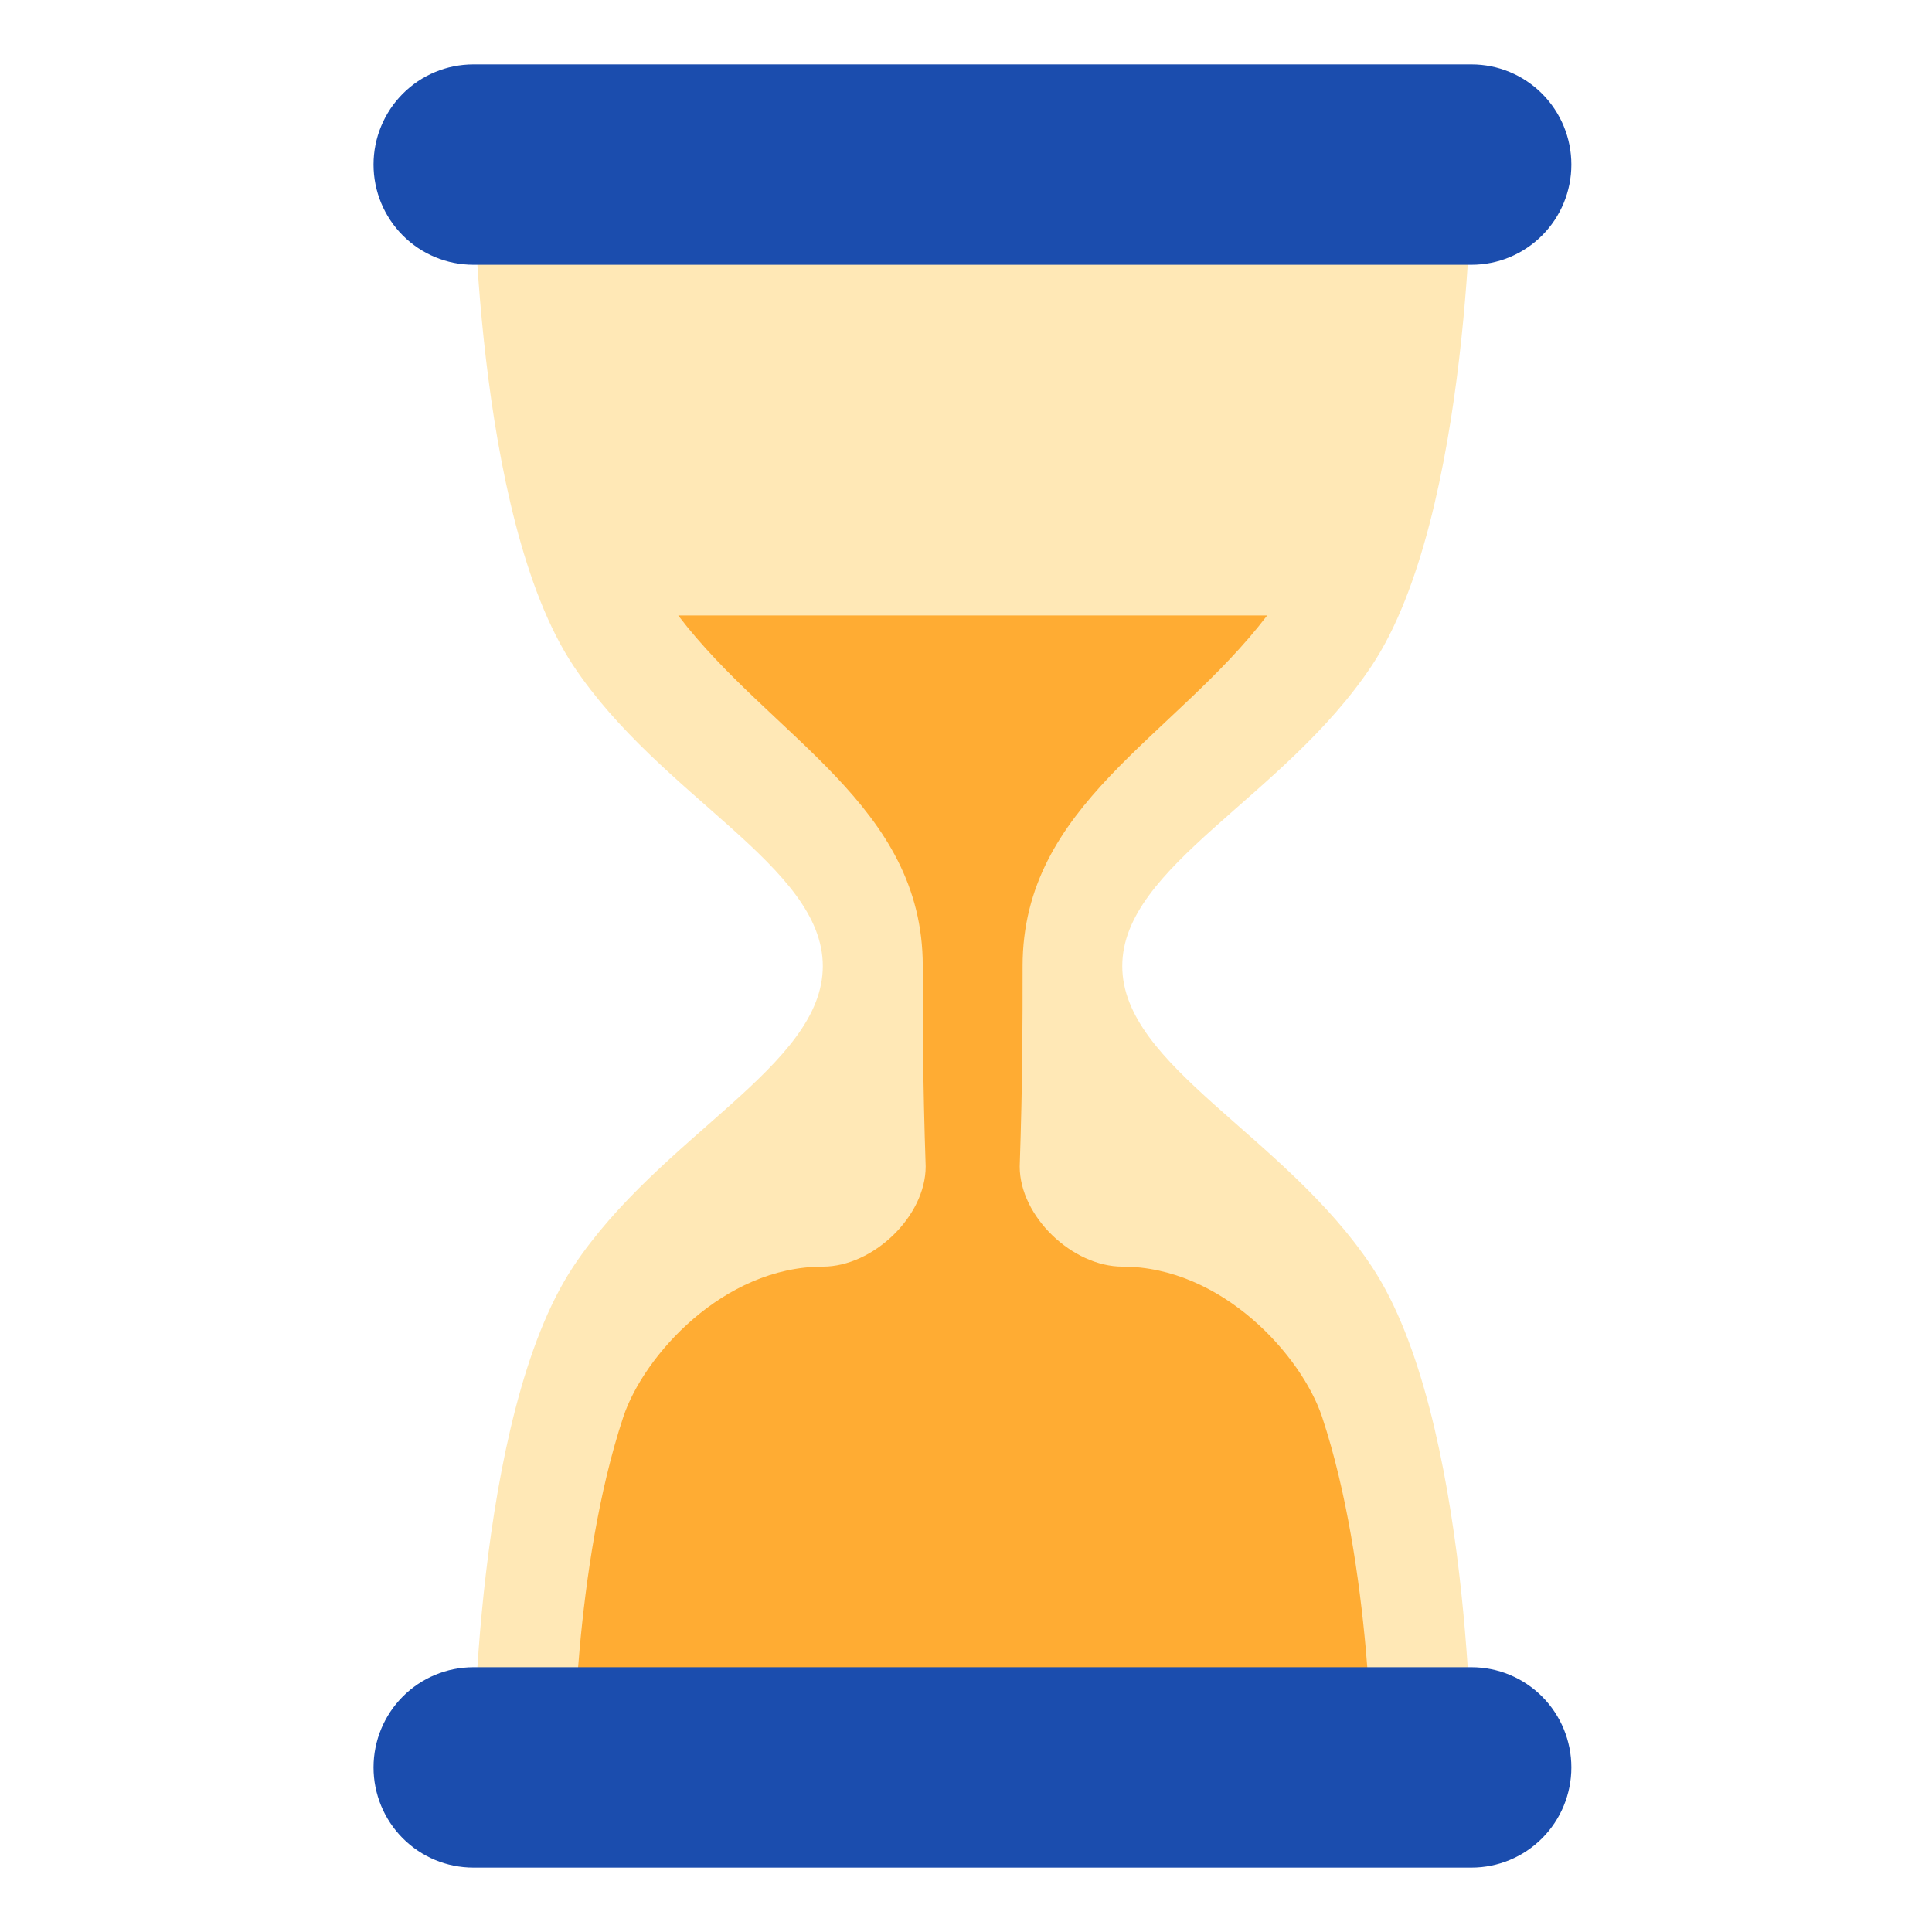
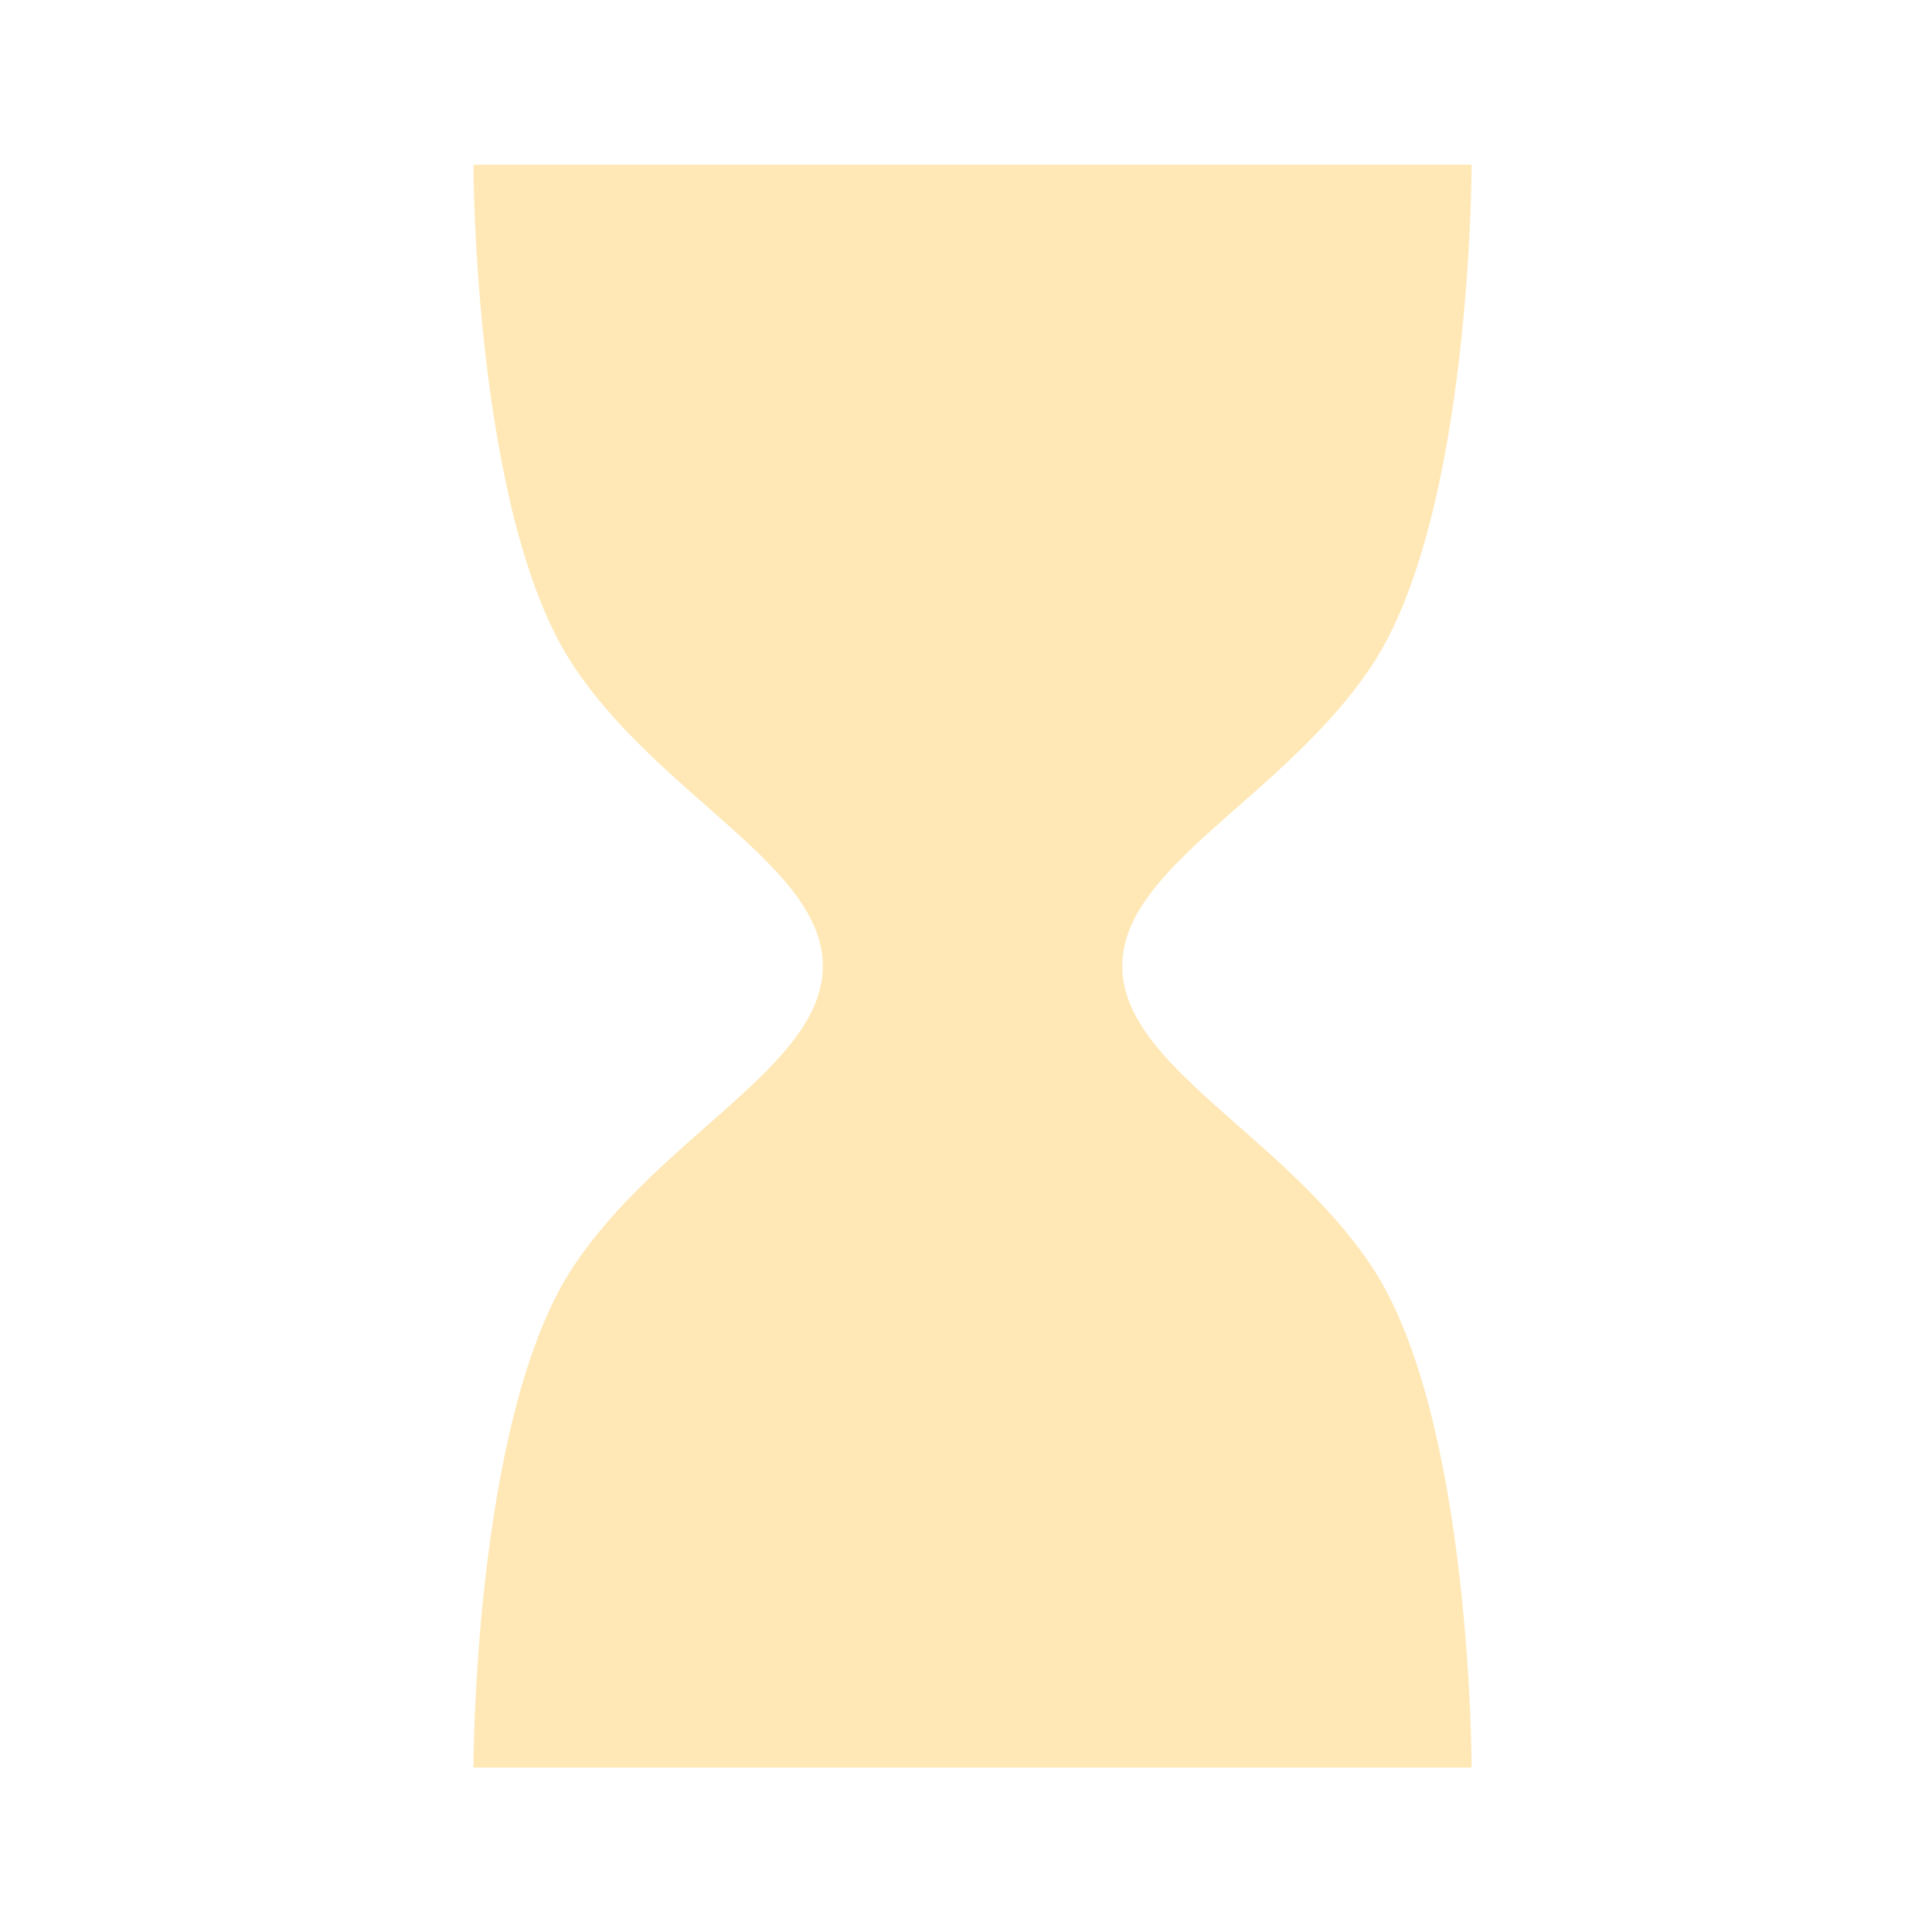
<svg xmlns="http://www.w3.org/2000/svg" width="150" height="150" viewBox="0 0 150 150" fill="none">
  <path d="M87.133 75.007C87.133 67.226 99.711 61.906 106.508 51.674C114.258 40.007 114.258 12.785 114.258 12.785H36.758C36.758 12.785 36.758 40.007 44.508 51.674C51.305 61.906 63.883 67.226 63.883 75.007C63.883 82.789 51.305 88.109 44.508 98.341C36.758 110.007 36.758 137.23 36.758 137.23H114.258C114.258 137.23 114.258 110.007 106.508 98.341C99.711 88.109 87.133 82.789 87.133 75.007Z" fill="#FFE8B6" />
-   <path d="M87.141 98.341C83.269 98.341 79.17 94.452 79.17 90.563C79.394 83.901 79.394 79.495 79.394 75.007C79.394 62.485 91.151 57.27 98.382 47.785H52.657C59.884 57.27 71.644 62.485 71.644 75.007C71.644 79.499 71.644 83.909 71.869 90.563C71.869 94.452 67.769 98.341 63.895 98.341C56.145 98.341 49.964 105.279 48.395 110.007C44.52 121.674 44.52 137.23 44.52 137.23H106.52C106.52 137.23 106.52 121.674 102.645 110.007C101.075 105.279 94.891 98.341 87.141 98.341Z" fill="#FFAC33" />
-   <path d="M122 137.222C122 139.285 121.183 141.263 119.73 142.722C118.277 144.181 116.305 145 114.25 145H36.75C34.695 145 32.723 144.181 31.27 142.722C29.817 141.263 29 139.285 29 137.222C29 135.159 29.817 133.181 31.27 131.722C32.723 130.264 34.695 129.444 36.75 129.444H114.25C116.305 129.444 118.277 130.264 119.73 131.722C121.183 133.181 122 135.159 122 137.222ZM122 12.778C122 14.841 121.183 16.819 119.73 18.277C118.277 19.736 116.305 20.556 114.25 20.556H36.75C34.695 20.556 32.723 19.736 31.27 18.277C29.817 16.819 29 14.841 29 12.778C29 10.715 29.817 8.737 31.27 7.278C32.723 5.819 34.695 5 36.75 5H114.25C116.305 5 118.277 5.819 119.73 7.278C121.183 8.737 122 10.715 122 12.778Z" fill="#1B4DAE" />
</svg>